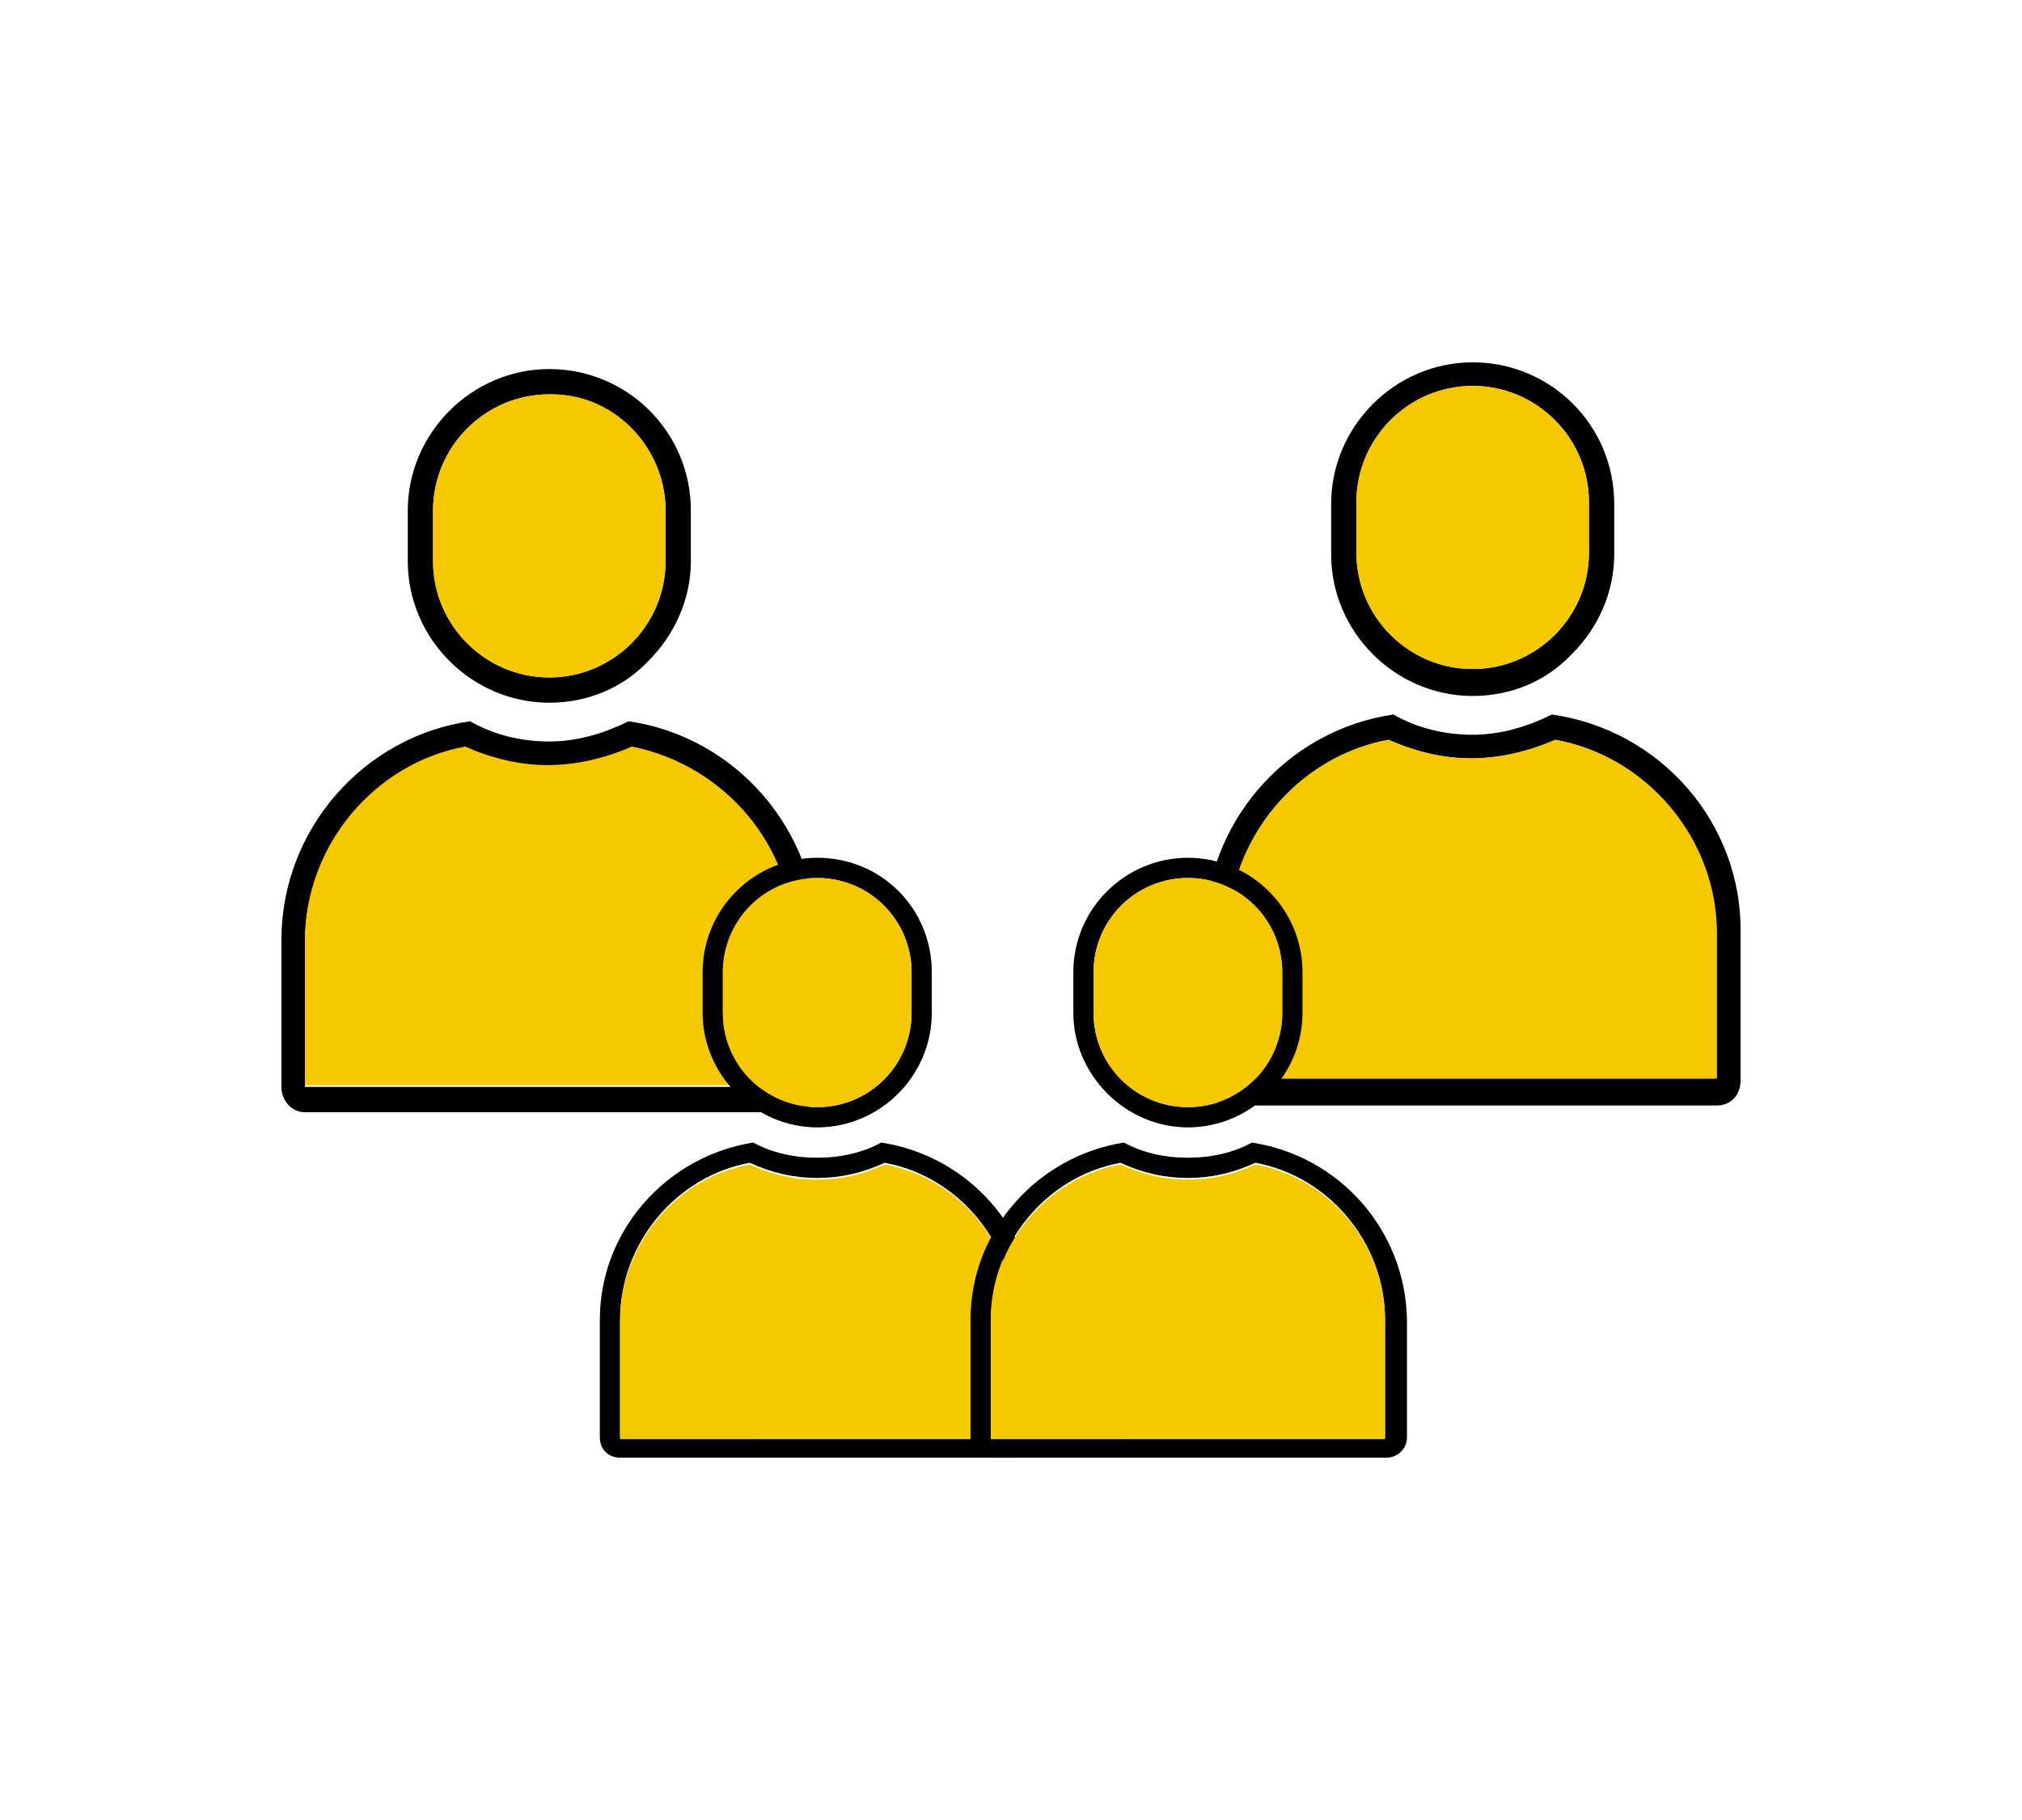
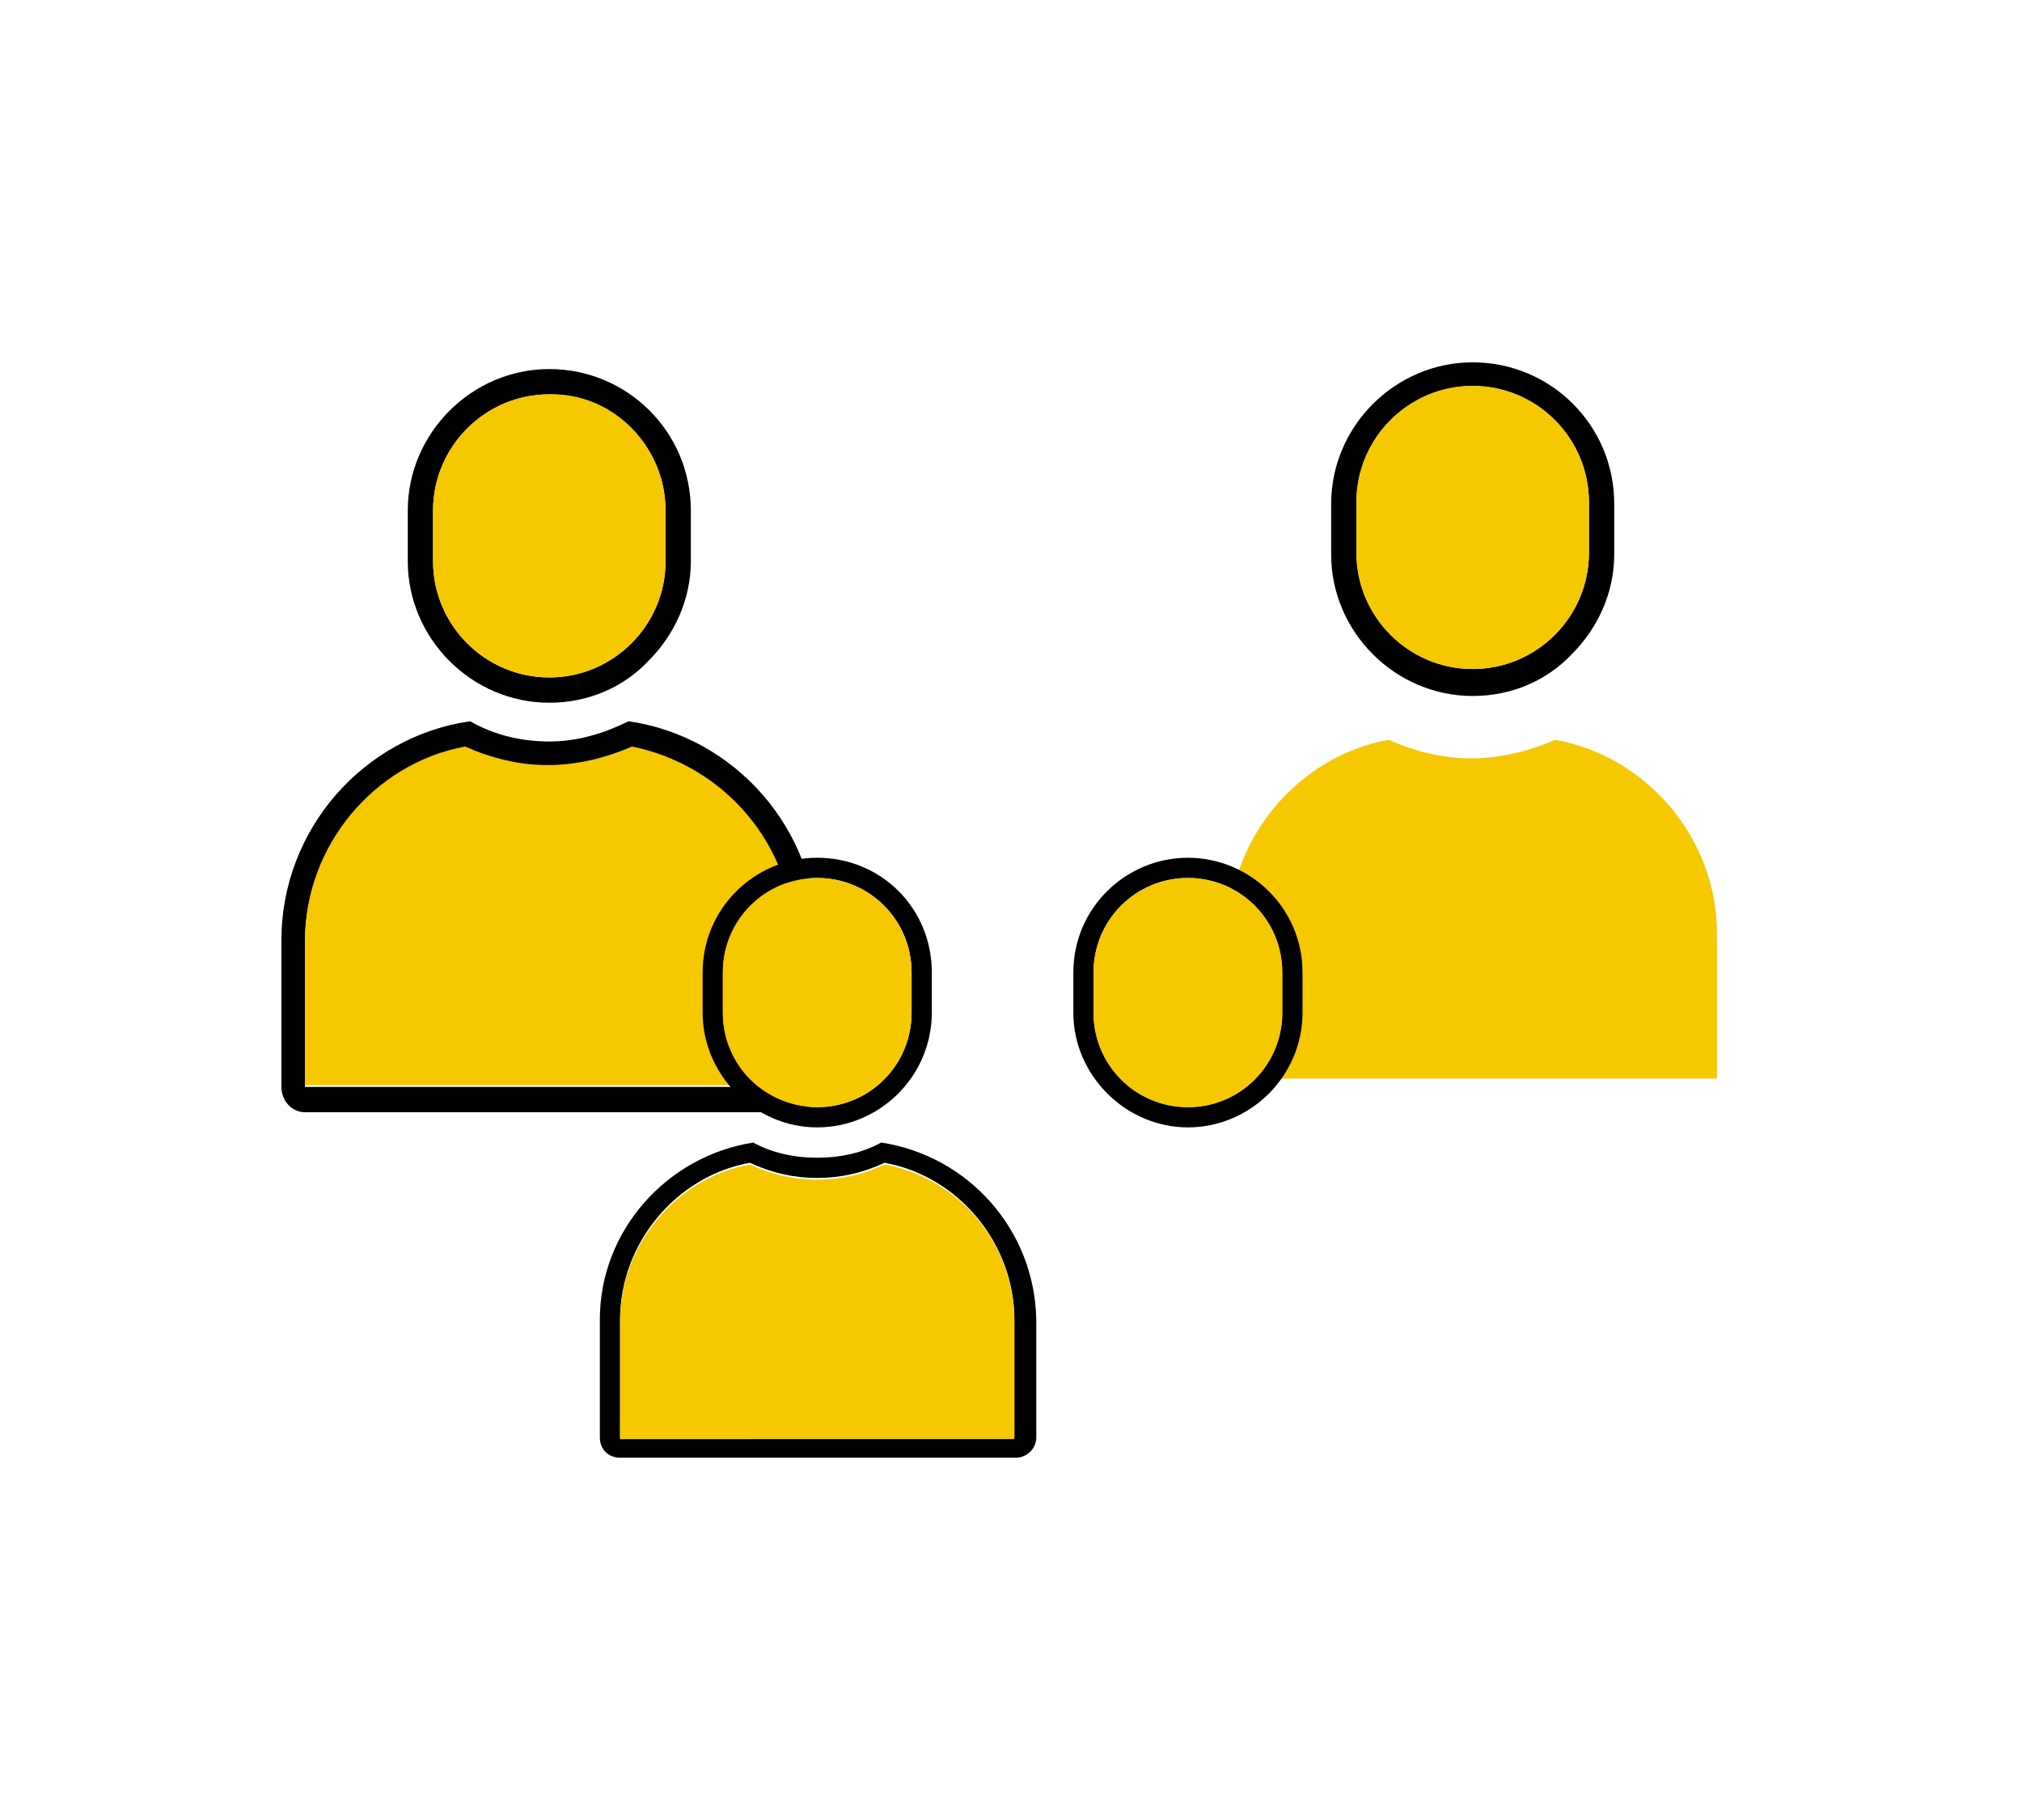
<svg xmlns="http://www.w3.org/2000/svg" version="1.1" id="Ebene_1" x="0px" y="0px" viewBox="0 0 120 108" style="enable-background:new 0 0 120 108;" xml:space="preserve">
  <style type="text/css">
	.st0{fill:#F5C800;}
</style>
  <g>
    <path d="M32.6,21.9c-4.6,0-8.4,3.8-8.4,8.4v3c0,4.6,3.8,8.4,8.4,8.4c2.3,0,4.4-0.9,5.9-2.5c1.5-1.5,2.5-3.6,2.5-5.9v-3   C41,25.6,37.2,21.9,32.6,21.9z M39.5,33.3c0,3.8-3.1,6.9-6.9,6.9c-3.8,0-6.9-3.1-6.9-6.9v-3c0-3.8,3.1-6.9,6.9-6.9   c3.8,0,6.9,3.1,6.9,6.9V33.3z" />
    <path class="st0" d="M39.5,30.3v3c0,3.8-3.1,6.9-6.9,6.9c-3.8,0-6.9-3.1-6.9-6.9v-3c0-3.8,3.1-6.9,6.9-6.9   C36.4,23.3,39.5,26.5,39.5,30.3z" />
    <path d="M37.3,42.8c-1.4,0.7-3,1.2-4.7,1.2c-1.7,0-3.3-0.4-4.7-1.2c-6.3,0.9-11.2,6.4-11.2,13v8.7c0,0.8,0.6,1.5,1.4,1.5h29   c0.8,0,1.4-0.6,1.4-1.5v-8.7C48.5,49.2,43.6,43.7,37.3,42.8z M47.1,64.5h-29v-8.6c0-5.6,4.1-10.5,9.5-11.5c1.6,0.7,3.2,1.1,4.9,1.1   c1.7,0,3.4-0.4,5-1.1c5.5,1,9.5,5.9,9.5,11.5V64.5z" />
    <path class="st0" d="M47.1,55.8v8.6h-29v-8.6c0-5.6,4.1-10.5,9.5-11.5c1.6,0.7,3.2,1.1,4.9,1.1c1.7,0,3.4-0.4,5-1.1   C43,45.4,47.1,50.2,47.1,55.8z" />
    <path d="M48.5,50.9c-3.7,0-6.8,3-6.8,6.8v2.4c0,3.7,3.1,6.8,6.8,6.8c1.9,0,3.6-0.8,4.8-2c1.2-1.2,2-2.9,2-4.8v-2.4   C55.3,53.9,52.3,50.9,48.5,50.9z M54.1,60.1c0,3.1-2.5,5.6-5.6,5.6s-5.6-2.5-5.6-5.6v-2.4c0-3.1,2.5-5.6,5.6-5.6s5.6,2.5,5.6,5.6   V60.1z" />
    <path class="st0" d="M54.1,57.7v2.4c0,3.1-2.5,5.6-5.6,5.6s-5.6-2.5-5.6-5.6v-2.4c0-3.1,2.5-5.6,5.6-5.6S54.1,54.6,54.1,57.7z" />
    <path d="M52.3,67.8c-1.1,0.6-2.4,0.9-3.8,0.9c-1.4,0-2.7-0.3-3.8-0.9c-5.1,0.8-9.1,5.2-9.1,10.5v7c0,0.7,0.5,1.2,1.2,1.2h23.5   c0.6,0,1.2-0.5,1.2-1.2v-7C61.4,73,57.5,68.6,52.3,67.8z M60.2,85.3H36.8v-7c0-4.5,3.3-8.5,7.7-9.3c1.3,0.6,2.6,0.9,4,0.9   c1.4,0,2.7-0.3,4-0.9c4.4,0.8,7.7,4.8,7.7,9.3V85.3z" />
    <path class="st0" d="M60.2,78.4v7H36.8v-7c0-4.5,3.3-8.5,7.7-9.3c1.3,0.6,2.6,0.9,4,0.9c1.4,0,2.7-0.3,4-0.9   C56.9,69.9,60.2,73.8,60.2,78.4z" />
    <path d="M87.4,21.5c-4.6,0-8.4,3.8-8.4,8.4v3c0,4.6,3.8,8.4,8.4,8.4c2.3,0,4.4-0.9,5.9-2.5c1.5-1.5,2.5-3.6,2.5-5.9v-3   C95.8,25.2,92,21.5,87.4,21.5z M94.3,32.8c0,3.8-3.1,6.9-6.9,6.9s-6.9-3.1-6.9-6.9v-3c0-3.8,3.1-6.9,6.9-6.9s6.9,3.1,6.9,6.9V32.8z   " />
    <path class="st0" d="M94.3,29.8v3c0,3.8-3.1,6.9-6.9,6.9s-6.9-3.1-6.9-6.9v-3c0-3.8,3.1-6.9,6.9-6.9S94.3,26,94.3,29.8z" />
-     <path d="M92.1,42.4c-1.4,0.7-3,1.2-4.7,1.2c-1.7,0-3.3-0.4-4.7-1.2c-6.3,0.9-11.2,6.4-11.2,13v8.7c0,0.8,0.6,1.5,1.4,1.5h29   c0.8,0,1.4-0.6,1.4-1.5v-8.7C103.4,48.8,98.5,43.3,92.1,42.4z M101.9,64h-29v-8.6c0-5.6,4.1-10.5,9.5-11.5c1.6,0.7,3.2,1.1,4.9,1.1   c1.7,0,3.4-0.4,5-1.1c5.5,1,9.5,5.9,9.5,11.5V64z" />
    <path class="st0" d="M101.9,55.4V64h-29v-8.6c0-5.6,4.1-10.5,9.5-11.5c1.6,0.7,3.2,1.1,4.9,1.1c1.7,0,3.4-0.4,5-1.1   C97.8,44.9,101.9,49.8,101.9,55.4z" />
    <path d="M70.5,50.9c-3.7,0-6.8,3-6.8,6.8v2.4c0,3.7,3.1,6.8,6.8,6.8c1.9,0,3.6-0.8,4.8-2c1.2-1.2,2-2.9,2-4.8v-2.4   C77.3,53.9,74.2,50.9,70.5,50.9z M76.1,60.1c0,3.1-2.5,5.6-5.6,5.6c-3.1,0-5.6-2.5-5.6-5.6v-2.4c0-3.1,2.5-5.6,5.6-5.6   c3.1,0,5.6,2.5,5.6,5.6V60.1z" />
    <path class="st0" d="M76.1,57.7v2.4c0,3.1-2.5,5.6-5.6,5.6c-3.1,0-5.6-2.5-5.6-5.6v-2.4c0-3.1,2.5-5.6,5.6-5.6   C73.6,52.1,76.1,54.6,76.1,57.7z" />
-     <path d="M74.3,67.8c-1.1,0.6-2.4,0.9-3.8,0.9c-1.4,0-2.7-0.3-3.8-0.9c-5.1,0.8-9.1,5.2-9.1,10.5v7c0,0.7,0.5,1.2,1.2,1.2h23.5   c0.6,0,1.2-0.5,1.2-1.2v-7C83.4,73,79.5,68.6,74.3,67.8z M82.2,85.3H58.8v-7c0-4.5,3.3-8.5,7.7-9.3c1.3,0.6,2.6,0.9,4,0.9   c1.4,0,2.7-0.3,4-0.9c4.4,0.8,7.7,4.8,7.7,9.3V85.3z" />
-     <path class="st0" d="M82.2,78.4v7H58.8v-7c0-4.5,3.3-8.5,7.7-9.3c1.3,0.6,2.6,0.9,4,0.9c1.4,0,2.7-0.3,4-0.9   C78.9,69.9,82.2,73.8,82.2,78.4z" />
  </g>
</svg>